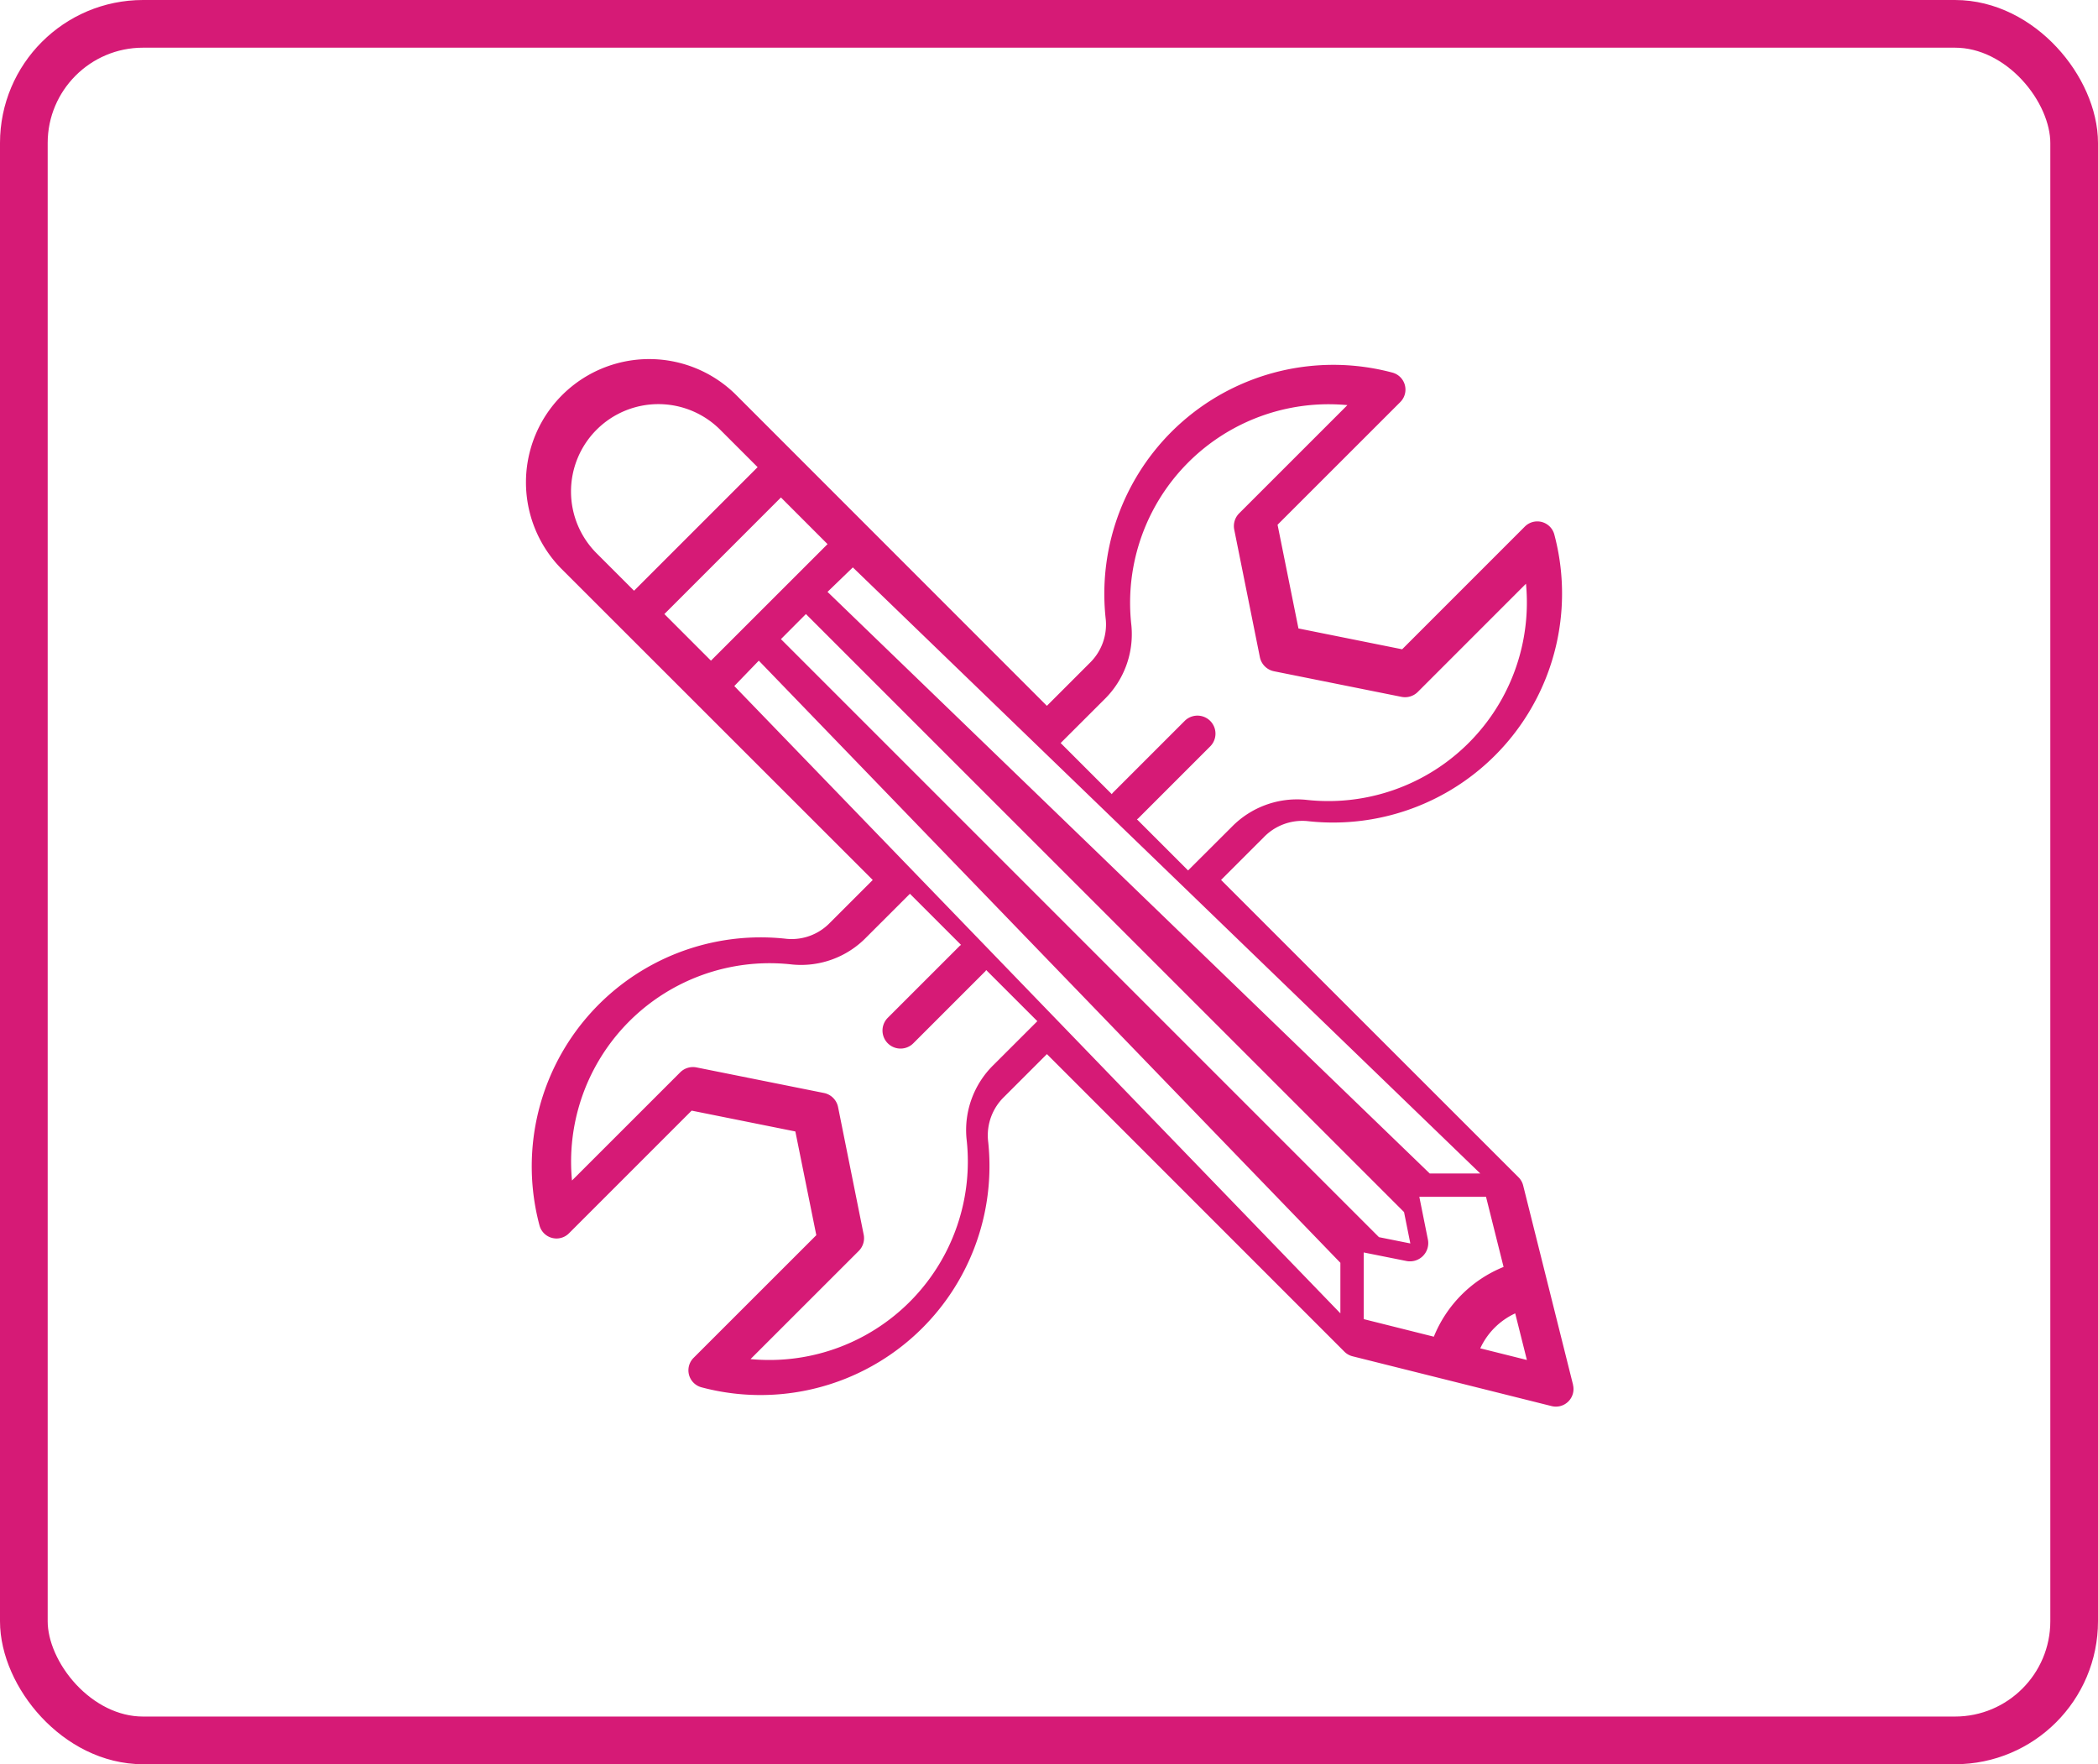
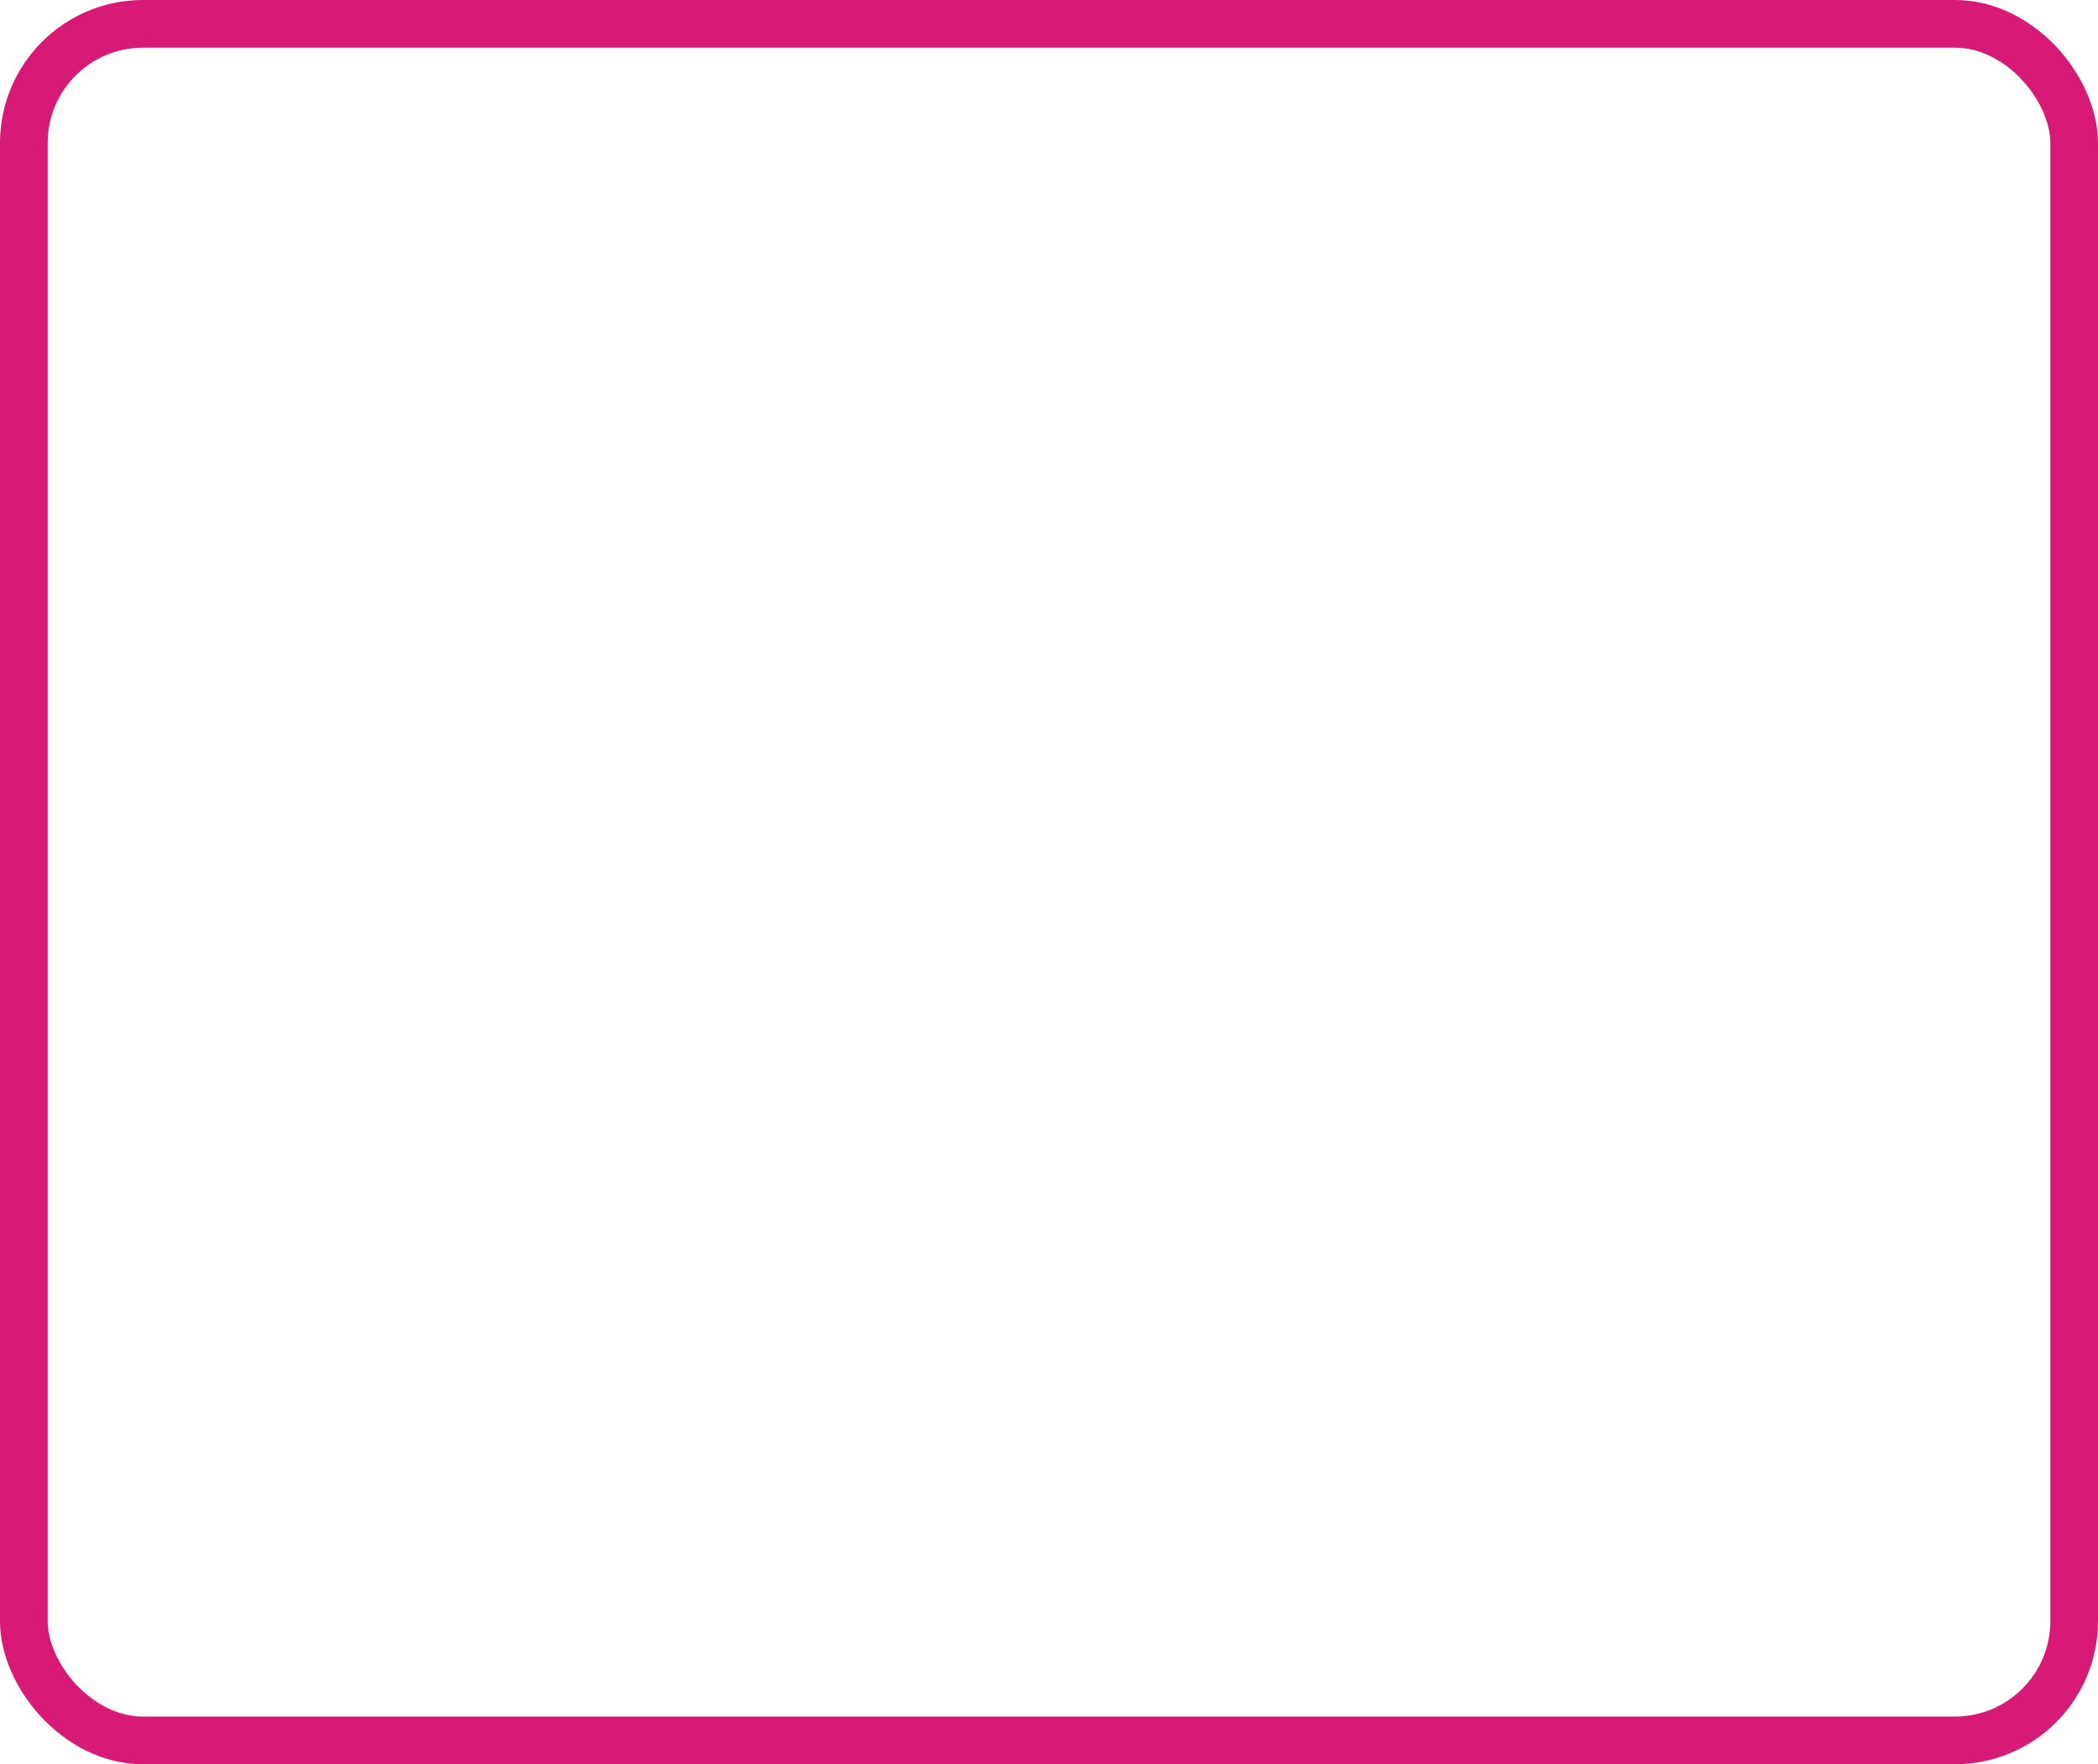
<svg xmlns="http://www.w3.org/2000/svg" width="88" height="74" viewBox="0 0 88 74">
  <g fill="none" fill-rule="evenodd">
    <rect width="86" height="72" x="1" y="1" stroke="#D61A76" stroke-width="2" rx="5" />
-     <path fill="#D61A76" fill-rule="nonzero" d="M65.98 58.08l-2.09-8.35a.738.738 0 0 0-.191-.344L51.217 36.909l1.789-1.788a2.248 2.248 0 0 1 1.815-.682 9.605 9.605 0 0 0 10.374-12.02.738.738 0 0 0-1.236-.332l-5.146 5.147-4.35-.874-.876-4.35 5.148-5.146a.738.738 0 0 0-.33-1.235 9.605 9.605 0 0 0-12.022 10.373 2.25 2.25 0 0 1-.682 1.814l-1.79 1.79-13.088-13.092a5.169 5.169 0 0 0-7.31 7.308L36.607 36.91l-1.788 1.788a2.236 2.236 0 0 1-1.815.682A9.605 9.605 0 0 0 22.629 51.4a.738.738 0 0 0 1.236.331l5.146-5.146 4.35.874.879 4.35-5.148 5.146a.738.738 0 0 0 .331 1.235 9.605 9.605 0 0 0 12.018-10.373 2.25 2.25 0 0 1 .682-1.815l1.789-1.788 12.477 12.48a.738.738 0 0 0 .343.195l8.35 2.089a.738.738 0 0 0 .896-.895l.002-.003zm-5.838-2.013L57.2 55.33v-2.796l1.791.358a.766.766 0 0 0 .902-.9l-.36-1.792h2.798l.736 2.941a5.302 5.302 0 0 0-2.925 2.926zm-1.25-5.227l.264 1.316-1.316-.264-25.084-25.084 1.048-1.052L58.892 50.84zm-12.57-21.504a3.825 3.825 0 0 0 1.134-3.101 8.33 8.33 0 0 1 9.06-9.242l-4.539 4.538a.756.756 0 0 0-.207.685l1.075 5.347c.06.299.294.533.593.593l5.346 1.073a.756.756 0 0 0 .685-.206l4.538-4.539a8.33 8.33 0 0 1-9.238 9.063 3.828 3.828 0 0 0-3.101 1.134l-1.835 1.83-2.145-2.146c.015-.013.034-.017.048-.032l3.025-3.025a.756.756 0 0 0-1.069-1.07l-3.026 3.026c-.014.014-.018.033-.031.048l-2.146-2.146 1.833-1.83zM35.773 23.8L62.09 49.222h-2.12L34.71 24.826l1.062-1.026zm-10.733-.577a3.665 3.665 0 1 1 5.183-5.183l1.555 1.555-5.183 5.183-1.555-1.555zm2.827 2.533l4.889-4.89 1.955 1.957-4.89 4.888-1.954-1.955zm13.809 18.91a3.824 3.824 0 0 0-1.135 3.1 8.326 8.326 0 0 1-9.06 9.241l4.539-4.537a.756.756 0 0 0 .207-.685l-1.074-5.347a.756.756 0 0 0-.592-.593l-5.349-1.073a.757.757 0 0 0-.68.206l-4.54 4.538a8.326 8.326 0 0 1 9.24-9.06 3.818 3.818 0 0 0 3.101-1.135l1.833-1.832 2.145 2.145c-.014.013-.033.018-.047.032l-3.026 3.025a.756.756 0 1 0 1.07 1.07l3.025-3.025c.015-.015.02-.034.032-.048l2.146 2.145-1.835 1.833zM30.8 28.776l1.028-1.065 24.394 25.257v2.12L30.8 28.776zm31.289 27.78a2.994 2.994 0 0 1 1.466-1.467l.49 1.955-1.956-.489z" />
  </g>
</svg>